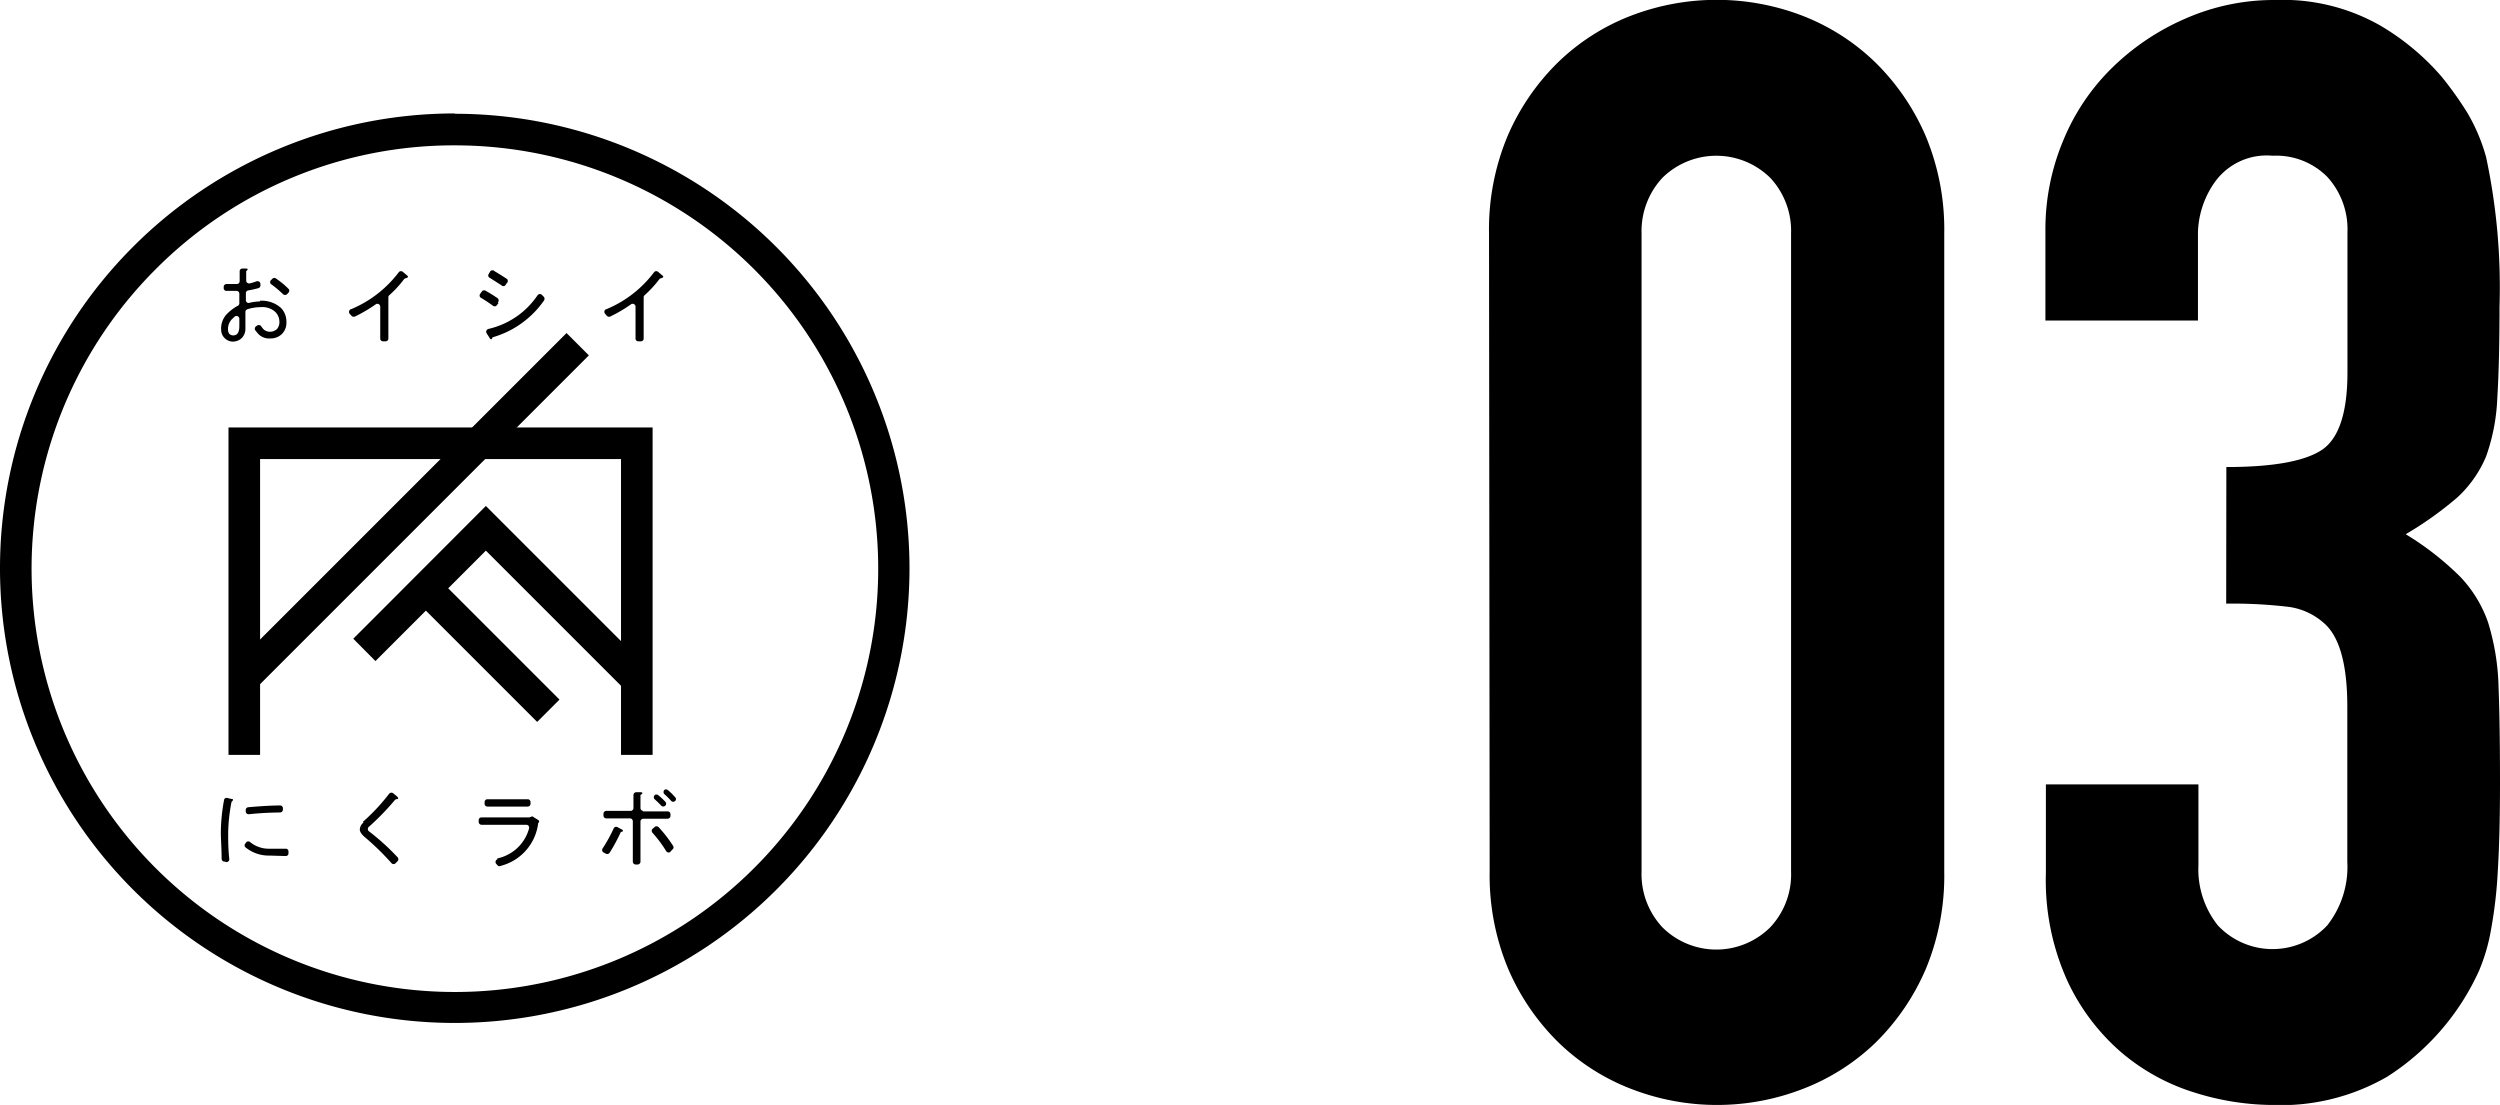
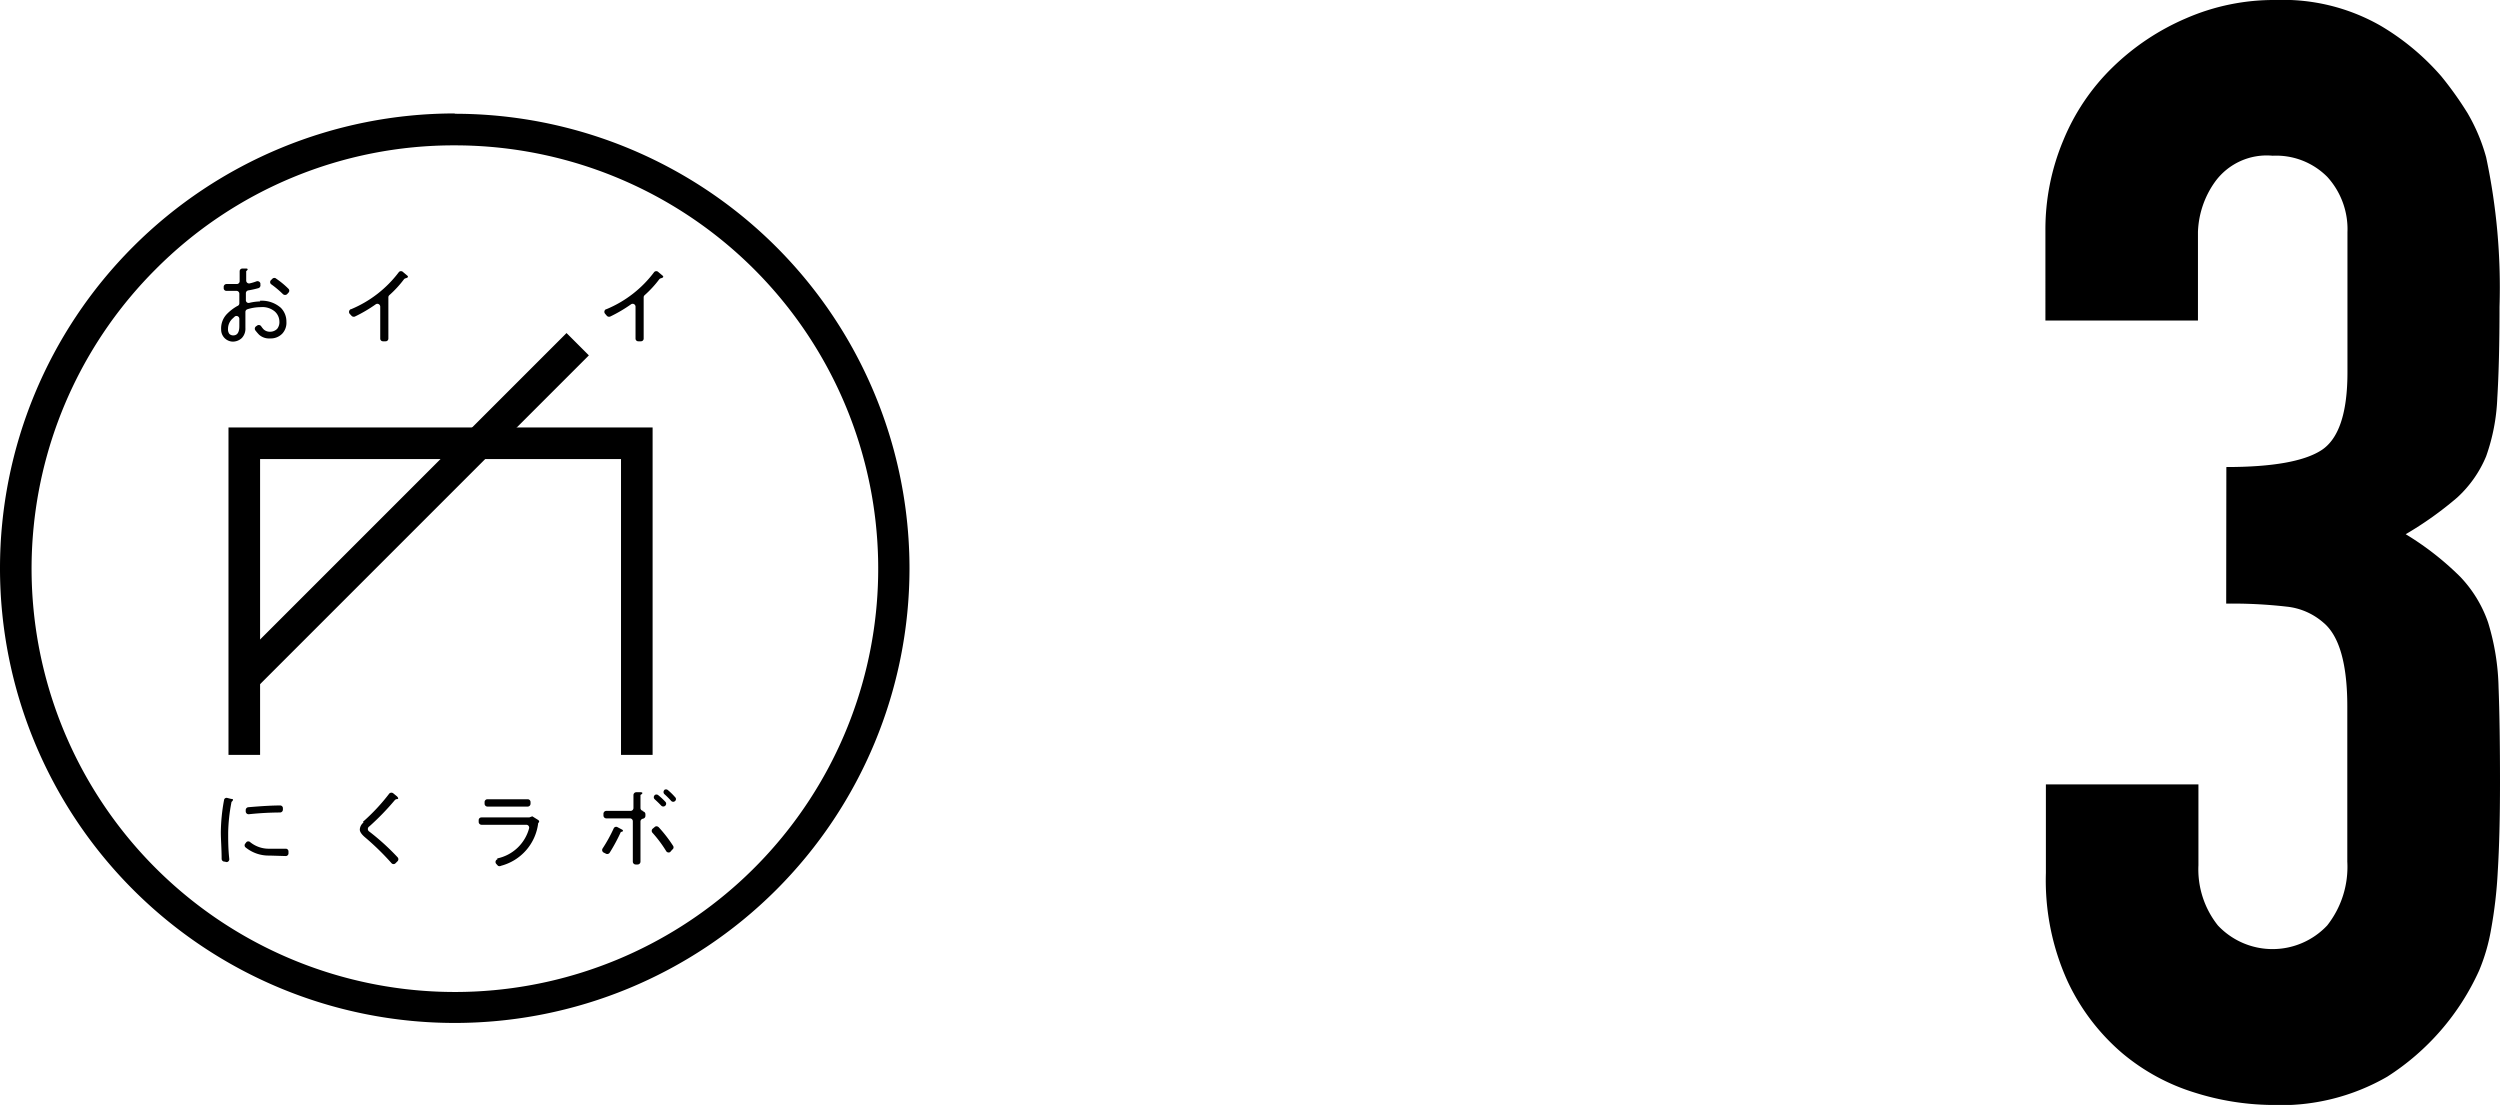
<svg xmlns="http://www.w3.org/2000/svg" viewBox="0 0 156.68 69.25">
  <defs>
    <style>.cls-1{fill:none;}.cls-2{clip-path:url(#clip-path);}</style>
    <clipPath id="clip-path" transform="translate(0 0)">
      <rect class="cls-1" width="156.68" height="69.25" />
    </clipPath>
  </defs>
  <title>アートワーク 5</title>
  <g id="レイヤー_2" data-name="レイヤー 2">
    <g id="レイヤー_1-2" data-name="レイヤー 1">
      <g id="アートワーク_5" data-name="アートワーク 5">
        <g class="cls-2">
          <g class="cls-2">
-             <path d="M93.32,14.63a15.18,15.18,0,0,1,1.17-6.12,14.46,14.46,0,0,1,3.14-4.59A13.55,13.55,0,0,1,102.18,1,15,15,0,0,1,113,1a13.61,13.61,0,0,1,4.54,2.92,14.46,14.46,0,0,1,3.14,4.59,15.18,15.18,0,0,1,1.17,6.12v40a15.2,15.2,0,0,1-1.17,6.13,14.46,14.46,0,0,1-3.14,4.59A13.58,13.58,0,0,1,113,68.24a14.89,14.89,0,0,1-10.78,0,13.52,13.52,0,0,1-4.55-2.91,14.46,14.46,0,0,1-3.14-4.59,15.2,15.2,0,0,1-1.17-6.13Zm9.56,40a4.88,4.88,0,0,0,1.31,3.49,4.79,4.79,0,0,0,6.75,0,4.83,4.83,0,0,0,1.31-3.49v-40a4.87,4.87,0,0,0-1.31-3.49,4.82,4.82,0,0,0-6.75,0,4.91,4.91,0,0,0-1.31,3.49Z" transform="translate(0 0)" />
            <path d="M139.53,29.27c2.87,0,4.86-.35,5.95-1.05s1.64-2.33,1.64-4.88v-8.8a4.86,4.86,0,0,0-1.26-3.45,4.51,4.51,0,0,0-3.43-1.33,4,4,0,0,0-3.6,1.62,5.74,5.74,0,0,0-1.08,3.16v5.55h-9.56V14.44a14.41,14.41,0,0,1,1.12-5.64,13.54,13.54,0,0,1,3.1-4.59A15.11,15.11,0,0,1,137,1.15,13.78,13.78,0,0,1,142.62,0a12.32,12.32,0,0,1,6.52,1.58A15.34,15.34,0,0,1,153,4.78a21.79,21.79,0,0,1,1.64,2.3,11.48,11.48,0,0,1,1.17,2.77,39.08,39.08,0,0,1,.84,9.37c0,2.36-.05,4.28-.14,5.74a12.3,12.3,0,0,1-.7,3.64A7.3,7.3,0,0,1,154,31.18a22,22,0,0,1-3.23,2.3,18.26,18.26,0,0,1,3.42,2.67A7.89,7.89,0,0,1,155.93,39a14.86,14.86,0,0,1,.66,4.07q.09,2.34.09,6c0,2.23-.05,4.08-.14,5.54a28.1,28.1,0,0,1-.42,3.64,11.73,11.73,0,0,1-.75,2.58,15.43,15.43,0,0,1-5.76,6.65,13.33,13.33,0,0,1-7.27,1.77,16.57,16.57,0,0,1-4.78-.77A13,13,0,0,1,133,66a13.35,13.35,0,0,1-3.42-4.5,15.28,15.28,0,0,1-1.36-6.79V49.16h9.56v5.07A5.64,5.64,0,0,0,139,58a4.7,4.7,0,0,0,6.85,0,5.93,5.93,0,0,0,1.26-4V44.28c0-2.67-.5-4.43-1.5-5.26a4.14,4.14,0,0,0-2.29-1,29.92,29.92,0,0,0-3.8-.19Z" transform="translate(0 0)" />
            <path d="M28.5,9.11A26.53,26.53,0,1,1,9.75,16.88,26.35,26.35,0,0,1,28.5,9.11m0-2h0A28.5,28.5,0,1,0,57,35.63,28.5,28.5,0,0,0,28.5,7.13" transform="translate(0 0)" />
            <polygon points="40.9 47.31 38.92 47.31 38.92 28.77 16.3 28.77 16.3 47.31 14.32 47.31 14.32 26.79 40.9 26.79 40.9 47.31" />
-             <polygon points="39.24 43.3 30.45 34.51 23.53 41.43 22.14 40.03 30.45 31.71 40.64 41.9 39.24 43.3" />
            <rect x="11.24" y="30.92" width="29.25" height="1.98" transform="translate(-14.99 27.64) rotate(-45)" />
-             <rect x="29.72" y="35.73" width="1.98" height="10.33" transform="translate(-19.92 33.69) rotate(-45)" />
            <path d="M14.08,54a.18.18,0,0,1-.19-.17c0-.65-.05-1.2-.05-1.68a11.64,11.64,0,0,1,.2-2,.16.16,0,0,1,.21-.14l.24.06q.19,0,.06.15a.11.11,0,0,0-.05.09,11,11,0,0,0-.2,1.88c0,.5,0,1,.07,1.65a.18.18,0,0,1-.16.19Zm2.81-.38a2.29,2.29,0,0,1-1.51-.52.17.17,0,0,1,0-.24l.06-.08a.17.17,0,0,1,.24,0,1.85,1.85,0,0,0,1.23.41h1a.17.17,0,0,1,.17.17v.11a.17.17,0,0,1-.17.18Zm.7-2.7a19.51,19.51,0,0,0-2,.11.18.18,0,0,1-.19-.18v-.08a.18.18,0,0,1,.16-.18c.82-.07,1.49-.11,2-.11a.17.17,0,0,1,.17.18v.08a.18.18,0,0,1-.17.18" transform="translate(0 0)" />
            <path d="M22.75,51.5a12.17,12.17,0,0,0,1.65-1.77.19.19,0,0,1,.26,0l.22.18c.1.11.1.17,0,.17a.21.21,0,0,0-.14.07,15.92,15.92,0,0,1-1.59,1.64.19.19,0,0,0,0,.33,14.56,14.56,0,0,1,1.77,1.61.18.18,0,0,1,0,.24l-.13.13a.17.17,0,0,1-.25,0,16.3,16.3,0,0,0-1.67-1.63c-.21-.18-.32-.34-.32-.48a.6.6,0,0,1,.23-.44" transform="translate(0 0)" />
            <path d="M31.16,53.8a2.62,2.62,0,0,0,2-1.89.18.18,0,0,0-.17-.22H30.17a.18.18,0,0,1-.17-.18V51.4a.17.17,0,0,1,.17-.17h3l.19-.07.37.23c.09.07.07.14,0,.19a3.15,3.15,0,0,1-2.33,2.68.19.19,0,0,1-.19,0l-.11-.12a.18.18,0,0,1,.08-.29m1.92-3.3H30.55a.18.18,0,0,1-.18-.18v-.11a.18.18,0,0,1,.18-.17h2.53a.18.18,0,0,1,.17.17v.11a.18.18,0,0,1-.17.18" transform="translate(0 0)" />
-             <path d="M39,52c.08.07.05.12-.09.14a11.17,11.17,0,0,1-.7,1.3.18.18,0,0,1-.24.06l-.14-.07a.18.18,0,0,1-.06-.26,9.47,9.47,0,0,0,.69-1.25.17.17,0,0,1,.24-.08Zm1.28-1.15h1.57a.18.18,0,0,1,.17.18v.1a.18.18,0,0,1-.17.18H40.32a.18.18,0,0,0-.18.17V54a.18.18,0,0,1-.18.18h-.12a.18.18,0,0,1-.18-.18V51.46a.18.18,0,0,0-.17-.17H38a.18.18,0,0,1-.18-.18V51a.18.18,0,0,1,.18-.18h1.53a.18.18,0,0,0,.17-.18v-.81a.18.18,0,0,1,.18-.18h.26c.15,0,.17.08,0,.17v.82a.18.18,0,0,0,.18.18m.94,1a8.54,8.54,0,0,1,.93,1.2.17.17,0,0,1-.06.23L42,53.4a.18.18,0,0,1-.25-.06,7.85,7.85,0,0,0-.85-1.14.18.18,0,0,1,0-.26l.12-.1a.17.17,0,0,1,.25,0m-.25-2h0a.18.18,0,0,1,.24,0,4.2,4.2,0,0,1,.44.41.17.17,0,0,1,0,.24h0a.18.18,0,0,1-.26,0c-.14-.15-.28-.28-.41-.4a.17.17,0,0,1,0-.25m.6-.33h0a.18.18,0,0,1,.22,0,3.88,3.88,0,0,1,.46.45.16.16,0,0,1,0,.24l0,0a.17.17,0,0,1-.24,0,5.8,5.8,0,0,0-.43-.43.18.18,0,0,1,0-.26" transform="translate(0 0)" />
+             <path d="M39,52c.08.07.05.12-.09.14a11.17,11.17,0,0,1-.7,1.3.18.18,0,0,1-.24.06l-.14-.07a.18.18,0,0,1-.06-.26,9.47,9.47,0,0,0,.69-1.25.17.17,0,0,1,.24-.08Zm1.28-1.15a.18.18,0,0,1,.17.18v.1a.18.18,0,0,1-.17.18H40.32a.18.18,0,0,0-.18.17V54a.18.18,0,0,1-.18.18h-.12a.18.18,0,0,1-.18-.18V51.46a.18.18,0,0,0-.17-.17H38a.18.18,0,0,1-.18-.18V51a.18.18,0,0,1,.18-.18h1.53a.18.18,0,0,0,.17-.18v-.81a.18.18,0,0,1,.18-.18h.26c.15,0,.17.08,0,.17v.82a.18.18,0,0,0,.18.18m.94,1a8.54,8.54,0,0,1,.93,1.2.17.17,0,0,1-.06.23L42,53.4a.18.18,0,0,1-.25-.06,7.85,7.85,0,0,0-.85-1.14.18.18,0,0,1,0-.26l.12-.1a.17.17,0,0,1,.25,0m-.25-2h0a.18.18,0,0,1,.24,0,4.2,4.2,0,0,1,.44.41.17.17,0,0,1,0,.24h0a.18.18,0,0,1-.26,0c-.14-.15-.28-.28-.41-.4a.17.17,0,0,1,0-.25m.6-.33h0a.18.18,0,0,1,.22,0,3.88,3.88,0,0,1,.46.45.16.16,0,0,1,0,.24l0,0a.17.17,0,0,1-.24,0,5.8,5.8,0,0,0-.43-.43.18.18,0,0,1,0-.26" transform="translate(0 0)" />
            <path d="M16.28,18.85a1.81,1.81,0,0,1,1.32.44,1.22,1.22,0,0,1,.35.88,1,1,0,0,1-.25.73,1,1,0,0,1-.77.31.94.94,0,0,1-.69-.23A3,3,0,0,1,16,20.7a.18.18,0,0,1,.05-.25l.07-.05a.18.18,0,0,1,.25.05,1.4,1.4,0,0,0,.16.2.57.57,0,0,0,.4.14.62.62,0,0,0,.44-.18.67.67,0,0,0,.14-.46.86.86,0,0,0-.29-.63,1.2,1.2,0,0,0-.88-.27,2.8,2.8,0,0,0-.83.13.18.18,0,0,0-.13.17v1a.85.85,0,0,1-.22.63.82.82,0,0,1-.59.23.75.75,0,0,1-.71-.75,1.3,1.3,0,0,1,.38-1,2.9,2.9,0,0,1,.63-.48A.18.18,0,0,0,15,19v-.6a.18.18,0,0,0-.2-.17l-.61,0a.17.17,0,0,1-.17-.15l0-.08a.18.18,0,0,1,.18-.2l.66,0a.18.18,0,0,0,.16-.18V17a.17.17,0,0,1,.17-.17h.24c.12,0,.12.08,0,.16v.6a.18.18,0,0,0,.22.17,3.06,3.06,0,0,0,.43-.13.19.19,0,0,1,.24.13l0,.09a.18.18,0,0,1-.13.21,6.07,6.07,0,0,1-.63.14.18.18,0,0,0-.15.17v.44a.17.17,0,0,0,.22.17,3.18,3.18,0,0,1,.68-.09m-1.75,1.09a.87.87,0,0,0-.27.64.47.47,0,0,0,.08.3.33.33,0,0,0,.25.1c.25,0,.38-.19.38-.58v-.46a.18.18,0,0,0-.29-.14l-.15.14m2.7-2.55a5.36,5.36,0,0,1,.82.67.17.17,0,0,1,0,.24l-.09.1a.2.2,0,0,1-.25,0,6.26,6.26,0,0,0-.75-.63.17.17,0,0,1,0-.26l.09-.09a.18.18,0,0,1,.23,0" transform="translate(0 0)" />
            <path d="M22,19.38a7.22,7.22,0,0,0,3-2.33.18.18,0,0,1,.26,0l.25.21q.15.12-.09.18a.21.21,0,0,0-.1.06,6.77,6.77,0,0,1-.92,1,.18.18,0,0,0-.06.13v2.59a.17.17,0,0,1-.18.17H24a.17.17,0,0,1-.17-.17V19.22a.18.18,0,0,0-.28-.15,9,9,0,0,1-1.31.77.19.19,0,0,1-.21-.05l-.12-.13a.19.19,0,0,1,.07-.28" transform="translate(0 0)" />
-             <path d="M31.24,19l-.12.15a.17.17,0,0,1-.24,0c-.28-.2-.52-.36-.73-.48a.17.17,0,0,1-.06-.25l.11-.15a.17.17,0,0,1,.23-.05c.25.14.51.3.77.48a.19.19,0,0,1,0,.26m-.57,1.65a5.07,5.07,0,0,0,3.07-2.12.18.18,0,0,1,.27,0l.12.12a.2.2,0,0,1,0,.23,5.9,5.9,0,0,1-3.22,2.3c-.05.16-.12.17-.21,0l-.16-.25a.18.18,0,0,1,.1-.27m1.17-2.89-.1.15a.16.16,0,0,1-.24,0l-.74-.47a.16.16,0,0,1-.06-.24l.08-.14A.18.18,0,0,1,31,17c.27.16.53.32.78.49a.18.18,0,0,1,0,.24" transform="translate(0 0)" />
            <path d="M38,19.38a7.16,7.16,0,0,0,3-2.33.18.18,0,0,1,.26,0l.25.21q.15.12-.09.18a.21.21,0,0,0-.1.06,6.77,6.77,0,0,1-.92,1,.18.18,0,0,0-.06.13v2.59a.17.17,0,0,1-.18.17H40a.17.17,0,0,1-.17-.17V19.22a.18.18,0,0,0-.28-.15,9,9,0,0,1-1.31.77.19.19,0,0,1-.21-.05l-.11-.13a.18.18,0,0,1,.06-.28" transform="translate(0 0)" />
          </g>
        </g>
      </g>
    </g>
  </g>
</svg>